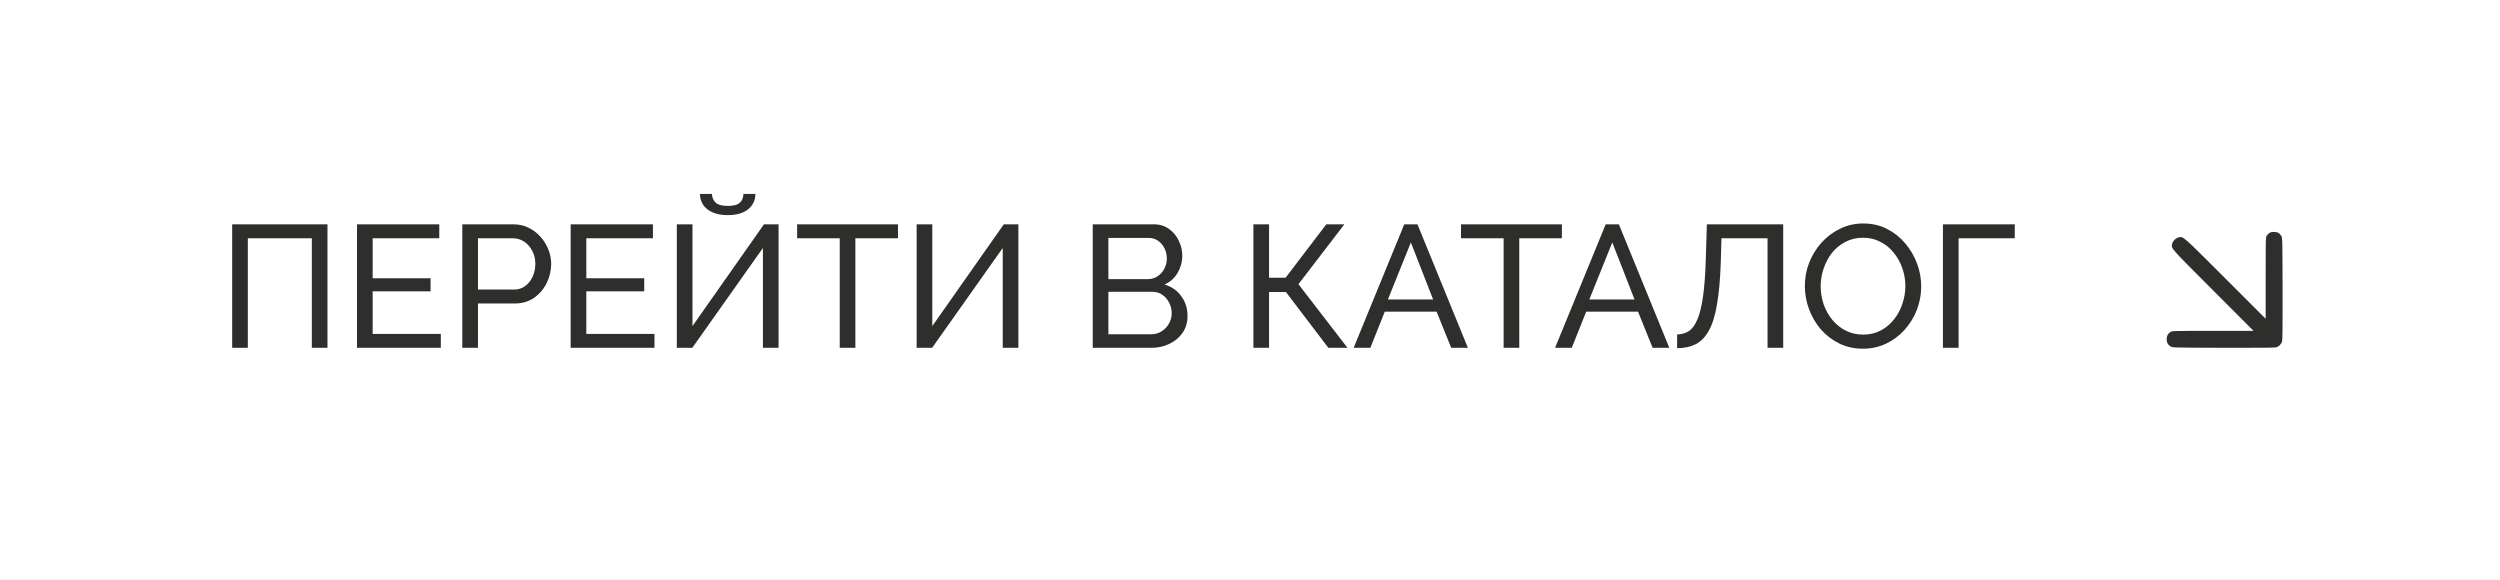
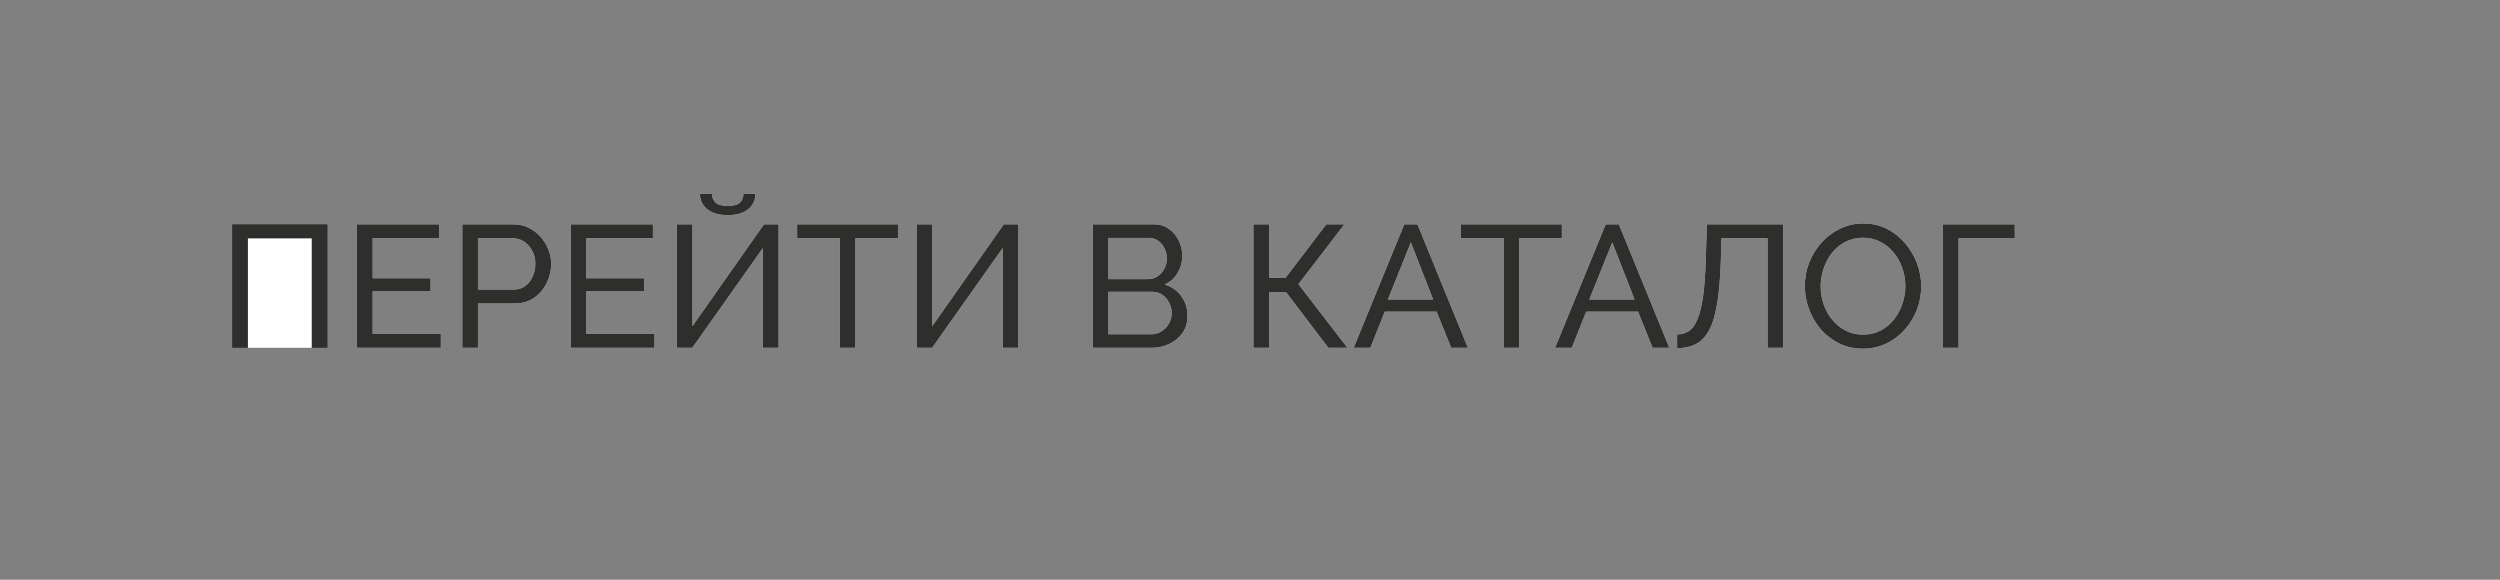
<svg xmlns="http://www.w3.org/2000/svg" width="345" height="80" viewBox="0 0 345 80" fill="none">
  <rect x="0" y="0" width="345" height="80" fill="#808080" stroke="none" />
-   <rect x="0.5" y="0.5" width="344" height="79" stroke="white" />
-   <path d="M32.04 48V30.96H45.192V48H43.032V32.88H34.2V48H32.04ZM60.835 46.08V48H49.267V30.96H60.619V32.88H51.427V38.4H59.419V40.2H51.427V46.08H60.835ZM63.798 48V30.96H70.902C71.654 30.96 72.342 31.12 72.966 31.44C73.59 31.744 74.134 32.16 74.598 32.688C75.062 33.2 75.422 33.784 75.678 34.44C75.934 35.08 76.062 35.736 76.062 36.408C76.062 37.336 75.854 38.224 75.438 39.072C75.022 39.904 74.438 40.584 73.686 41.112C72.934 41.624 72.054 41.88 71.046 41.88H65.958V48H63.798ZM65.958 39.96H70.926C71.518 39.96 72.03 39.8 72.462 39.48C72.91 39.16 73.254 38.728 73.494 38.184C73.75 37.64 73.878 37.048 73.878 36.408C73.878 35.736 73.734 35.136 73.446 34.608C73.158 34.064 72.782 33.64 72.318 33.336C71.854 33.032 71.342 32.88 70.782 32.88H65.958V39.96ZM90.319 46.08V48H78.751V30.96H90.103V32.88H80.911V38.4H88.903V40.2H80.911V46.08H90.319ZM93.402 48V30.96H95.562V45L105.426 30.96H107.442V48H105.282V34.224L95.538 48H93.402ZM100.434 29.688C99.602 29.688 98.898 29.56 98.322 29.304C97.746 29.048 97.314 28.696 97.026 28.248C96.738 27.8 96.594 27.304 96.594 26.76H98.25C98.25 27.176 98.402 27.56 98.706 27.912C99.026 28.248 99.602 28.416 100.434 28.416C101.234 28.416 101.794 28.264 102.114 27.96C102.434 27.64 102.594 27.24 102.594 26.76H104.25C104.25 27.304 104.106 27.8 103.818 28.248C103.53 28.696 103.106 29.048 102.546 29.304C101.986 29.56 101.282 29.688 100.434 29.688ZM123.922 32.88H118.042V48H115.882V32.88H110.002V30.96H123.922V32.88ZM126.496 48V30.96H128.656V45L138.52 30.96H140.536V48H138.376V34.224L128.632 48H126.496ZM163.878 43.608C163.878 44.488 163.654 45.256 163.206 45.912C162.758 46.568 162.15 47.08 161.382 47.448C160.63 47.816 159.798 48 158.886 48H150.798V30.96H159.27C160.07 30.96 160.758 31.176 161.334 31.608C161.926 32.024 162.374 32.568 162.678 33.24C162.998 33.896 163.158 34.584 163.158 35.304C163.158 36.136 162.942 36.92 162.51 37.656C162.094 38.376 161.494 38.912 160.71 39.264C161.686 39.552 162.454 40.088 163.014 40.872C163.59 41.64 163.878 42.552 163.878 43.608ZM161.694 43.224C161.694 42.696 161.574 42.208 161.334 41.76C161.11 41.312 160.798 40.952 160.398 40.68C160.014 40.408 159.566 40.272 159.054 40.272H152.958V46.128H158.886C159.414 46.128 159.886 45.992 160.302 45.72C160.734 45.448 161.07 45.096 161.31 44.664C161.566 44.216 161.694 43.736 161.694 43.224ZM152.958 32.832V38.52H158.382C158.894 38.52 159.342 38.392 159.726 38.136C160.126 37.88 160.438 37.536 160.662 37.104C160.902 36.672 161.022 36.2 161.022 35.688C161.022 35.144 160.91 34.664 160.686 34.248C160.478 33.816 160.182 33.472 159.798 33.216C159.43 32.96 159.006 32.832 158.526 32.832H152.958ZM172.97 48V30.96H175.13V38.328H177.41L183.026 30.96H185.522L179.186 39.216L185.954 48H183.314L177.458 40.296H175.13V48H172.97ZM193.787 30.96H195.611L202.571 48H200.267L198.251 43.008H191.099L189.107 48H186.803L193.787 30.96ZM197.771 41.328L194.699 33.456L191.531 41.328H197.771ZM215.539 32.88H209.659V48H207.499V32.88H201.619V30.96H215.539V32.88ZM221.583 30.96H223.407L230.367 48H228.063L226.047 43.008H218.895L216.903 48H214.599L221.583 30.96ZM225.567 41.328L222.495 33.456L219.327 41.328H225.567ZM243.922 48V32.88H237.562L237.466 36.264C237.386 38.584 237.21 40.512 236.938 42.048C236.682 43.568 236.306 44.768 235.81 45.648C235.33 46.512 234.73 47.128 234.01 47.496C233.29 47.864 232.434 48.048 231.442 48.048V46.152C232.05 46.152 232.586 46 233.05 45.696C233.514 45.392 233.906 44.864 234.226 44.112C234.562 43.344 234.826 42.28 235.018 40.92C235.21 39.56 235.338 37.824 235.402 35.712L235.546 30.96H246.082V48H243.922ZM257.085 48.12C255.885 48.12 254.797 47.88 253.821 47.4C252.845 46.92 251.997 46.272 251.277 45.456C250.573 44.624 250.029 43.696 249.645 42.672C249.261 41.632 249.069 40.568 249.069 39.48C249.069 38.344 249.269 37.264 249.669 36.24C250.085 35.2 250.653 34.28 251.373 33.48C252.109 32.664 252.965 32.024 253.941 31.56C254.917 31.08 255.981 30.84 257.133 30.84C258.333 30.84 259.421 31.088 260.397 31.584C261.373 32.08 262.213 32.744 262.917 33.576C263.621 34.408 264.165 35.336 264.549 36.36C264.933 37.384 265.125 38.432 265.125 39.504C265.125 40.64 264.925 41.728 264.525 42.768C264.125 43.792 263.557 44.712 262.821 45.528C262.101 46.328 261.253 46.96 260.277 47.424C259.301 47.888 258.237 48.12 257.085 48.12ZM251.253 39.48C251.253 40.344 251.389 41.184 251.661 42C251.949 42.8 252.349 43.512 252.861 44.136C253.373 44.76 253.989 45.256 254.709 45.624C255.429 45.992 256.229 46.176 257.109 46.176C258.021 46.176 258.837 45.984 259.557 45.6C260.277 45.216 260.885 44.704 261.381 44.064C261.893 43.424 262.277 42.704 262.533 41.904C262.805 41.104 262.941 40.296 262.941 39.48C262.941 38.616 262.797 37.784 262.509 36.984C262.237 36.184 261.837 35.472 261.309 34.848C260.797 34.208 260.181 33.712 259.461 33.36C258.757 32.992 257.973 32.808 257.109 32.808C256.197 32.808 255.381 33 254.661 33.384C253.941 33.752 253.325 34.256 252.813 34.896C252.317 35.536 251.933 36.256 251.661 37.056C251.389 37.84 251.253 38.648 251.253 39.48ZM268.126 48V30.96H278.038V32.88H270.286V48H268.126Z" fill="white" />
-   <rect x="0.5" y="0.5" width="344" height="79" fill="white" stroke="white" />
+   <path d="M32.04 48V30.96V48H43.032V32.88H34.2V48H32.04ZM60.835 46.08V48H49.267V30.96H60.619V32.88H51.427V38.4H59.419V40.2H51.427V46.08H60.835ZM63.798 48V30.96H70.902C71.654 30.96 72.342 31.12 72.966 31.44C73.59 31.744 74.134 32.16 74.598 32.688C75.062 33.2 75.422 33.784 75.678 34.44C75.934 35.08 76.062 35.736 76.062 36.408C76.062 37.336 75.854 38.224 75.438 39.072C75.022 39.904 74.438 40.584 73.686 41.112C72.934 41.624 72.054 41.88 71.046 41.88H65.958V48H63.798ZM65.958 39.96H70.926C71.518 39.96 72.03 39.8 72.462 39.48C72.91 39.16 73.254 38.728 73.494 38.184C73.75 37.64 73.878 37.048 73.878 36.408C73.878 35.736 73.734 35.136 73.446 34.608C73.158 34.064 72.782 33.64 72.318 33.336C71.854 33.032 71.342 32.88 70.782 32.88H65.958V39.96ZM90.319 46.08V48H78.751V30.96H90.103V32.88H80.911V38.4H88.903V40.2H80.911V46.08H90.319ZM93.402 48V30.96H95.562V45L105.426 30.96H107.442V48H105.282V34.224L95.538 48H93.402ZM100.434 29.688C99.602 29.688 98.898 29.56 98.322 29.304C97.746 29.048 97.314 28.696 97.026 28.248C96.738 27.8 96.594 27.304 96.594 26.76H98.25C98.25 27.176 98.402 27.56 98.706 27.912C99.026 28.248 99.602 28.416 100.434 28.416C101.234 28.416 101.794 28.264 102.114 27.96C102.434 27.64 102.594 27.24 102.594 26.76H104.25C104.25 27.304 104.106 27.8 103.818 28.248C103.53 28.696 103.106 29.048 102.546 29.304C101.986 29.56 101.282 29.688 100.434 29.688ZM123.922 32.88H118.042V48H115.882V32.88H110.002V30.96H123.922V32.88ZM126.496 48V30.96H128.656V45L138.52 30.96H140.536V48H138.376V34.224L128.632 48H126.496ZM163.878 43.608C163.878 44.488 163.654 45.256 163.206 45.912C162.758 46.568 162.15 47.08 161.382 47.448C160.63 47.816 159.798 48 158.886 48H150.798V30.96H159.27C160.07 30.96 160.758 31.176 161.334 31.608C161.926 32.024 162.374 32.568 162.678 33.24C162.998 33.896 163.158 34.584 163.158 35.304C163.158 36.136 162.942 36.92 162.51 37.656C162.094 38.376 161.494 38.912 160.71 39.264C161.686 39.552 162.454 40.088 163.014 40.872C163.59 41.64 163.878 42.552 163.878 43.608ZM161.694 43.224C161.694 42.696 161.574 42.208 161.334 41.76C161.11 41.312 160.798 40.952 160.398 40.68C160.014 40.408 159.566 40.272 159.054 40.272H152.958V46.128H158.886C159.414 46.128 159.886 45.992 160.302 45.72C160.734 45.448 161.07 45.096 161.31 44.664C161.566 44.216 161.694 43.736 161.694 43.224ZM152.958 32.832V38.52H158.382C158.894 38.52 159.342 38.392 159.726 38.136C160.126 37.88 160.438 37.536 160.662 37.104C160.902 36.672 161.022 36.2 161.022 35.688C161.022 35.144 160.91 34.664 160.686 34.248C160.478 33.816 160.182 33.472 159.798 33.216C159.43 32.96 159.006 32.832 158.526 32.832H152.958ZM172.97 48V30.96H175.13V38.328H177.41L183.026 30.96H185.522L179.186 39.216L185.954 48H183.314L177.458 40.296H175.13V48H172.97ZM193.787 30.96H195.611L202.571 48H200.267L198.251 43.008H191.099L189.107 48H186.803L193.787 30.96ZM197.771 41.328L194.699 33.456L191.531 41.328H197.771ZM215.539 32.88H209.659V48H207.499V32.88H201.619V30.96H215.539V32.88ZM221.583 30.96H223.407L230.367 48H228.063L226.047 43.008H218.895L216.903 48H214.599L221.583 30.96ZM225.567 41.328L222.495 33.456L219.327 41.328H225.567ZM243.922 48V32.88H237.562L237.466 36.264C237.386 38.584 237.21 40.512 236.938 42.048C236.682 43.568 236.306 44.768 235.81 45.648C235.33 46.512 234.73 47.128 234.01 47.496C233.29 47.864 232.434 48.048 231.442 48.048V46.152C232.05 46.152 232.586 46 233.05 45.696C233.514 45.392 233.906 44.864 234.226 44.112C234.562 43.344 234.826 42.28 235.018 40.92C235.21 39.56 235.338 37.824 235.402 35.712L235.546 30.96H246.082V48H243.922ZM257.085 48.12C255.885 48.12 254.797 47.88 253.821 47.4C252.845 46.92 251.997 46.272 251.277 45.456C250.573 44.624 250.029 43.696 249.645 42.672C249.261 41.632 249.069 40.568 249.069 39.48C249.069 38.344 249.269 37.264 249.669 36.24C250.085 35.2 250.653 34.28 251.373 33.48C252.109 32.664 252.965 32.024 253.941 31.56C254.917 31.08 255.981 30.84 257.133 30.84C258.333 30.84 259.421 31.088 260.397 31.584C261.373 32.08 262.213 32.744 262.917 33.576C263.621 34.408 264.165 35.336 264.549 36.36C264.933 37.384 265.125 38.432 265.125 39.504C265.125 40.64 264.925 41.728 264.525 42.768C264.125 43.792 263.557 44.712 262.821 45.528C262.101 46.328 261.253 46.96 260.277 47.424C259.301 47.888 258.237 48.12 257.085 48.12ZM251.253 39.48C251.253 40.344 251.389 41.184 251.661 42C251.949 42.8 252.349 43.512 252.861 44.136C253.373 44.76 253.989 45.256 254.709 45.624C255.429 45.992 256.229 46.176 257.109 46.176C258.021 46.176 258.837 45.984 259.557 45.6C260.277 45.216 260.885 44.704 261.381 44.064C261.893 43.424 262.277 42.704 262.533 41.904C262.805 41.104 262.941 40.296 262.941 39.48C262.941 38.616 262.797 37.784 262.509 36.984C262.237 36.184 261.837 35.472 261.309 34.848C260.797 34.208 260.181 33.712 259.461 33.36C258.757 32.992 257.973 32.808 257.109 32.808C256.197 32.808 255.381 33 254.661 33.384C253.941 33.752 253.325 34.256 252.813 34.896C252.317 35.536 251.933 36.256 251.661 37.056C251.389 37.84 251.253 38.648 251.253 39.48ZM268.126 48V30.96H278.038V32.88H270.286V48H268.126Z" fill="white" />
  <path d="M32.04 48V30.96H45.192V48H43.032V32.88H34.2V48H32.04ZM60.835 46.08V48H49.267V30.96H60.619V32.88H51.427V38.4H59.419V40.2H51.427V46.08H60.835ZM63.798 48V30.96H70.902C71.654 30.96 72.342 31.12 72.966 31.44C73.59 31.744 74.134 32.16 74.598 32.688C75.062 33.2 75.422 33.784 75.678 34.44C75.934 35.08 76.062 35.736 76.062 36.408C76.062 37.336 75.854 38.224 75.438 39.072C75.022 39.904 74.438 40.584 73.686 41.112C72.934 41.624 72.054 41.88 71.046 41.88H65.958V48H63.798ZM65.958 39.96H70.926C71.518 39.96 72.03 39.8 72.462 39.48C72.91 39.16 73.254 38.728 73.494 38.184C73.75 37.64 73.878 37.048 73.878 36.408C73.878 35.736 73.734 35.136 73.446 34.608C73.158 34.064 72.782 33.64 72.318 33.336C71.854 33.032 71.342 32.88 70.782 32.88H65.958V39.96ZM90.319 46.08V48H78.751V30.96H90.103V32.88H80.911V38.4H88.903V40.2H80.911V46.08H90.319ZM93.402 48V30.96H95.562V45L105.426 30.96H107.442V48H105.282V34.224L95.538 48H93.402ZM100.434 29.688C99.602 29.688 98.898 29.56 98.322 29.304C97.746 29.048 97.314 28.696 97.026 28.248C96.738 27.8 96.594 27.304 96.594 26.76H98.25C98.25 27.176 98.402 27.56 98.706 27.912C99.026 28.248 99.602 28.416 100.434 28.416C101.234 28.416 101.794 28.264 102.114 27.96C102.434 27.64 102.594 27.24 102.594 26.76H104.25C104.25 27.304 104.106 27.8 103.818 28.248C103.53 28.696 103.106 29.048 102.546 29.304C101.986 29.56 101.282 29.688 100.434 29.688ZM123.922 32.88H118.042V48H115.882V32.88H110.002V30.96H123.922V32.88ZM126.496 48V30.96H128.656V45L138.52 30.96H140.536V48H138.376V34.224L128.632 48H126.496ZM163.878 43.608C163.878 44.488 163.654 45.256 163.206 45.912C162.758 46.568 162.15 47.08 161.382 47.448C160.63 47.816 159.798 48 158.886 48H150.798V30.96H159.27C160.07 30.96 160.758 31.176 161.334 31.608C161.926 32.024 162.374 32.568 162.678 33.24C162.998 33.896 163.158 34.584 163.158 35.304C163.158 36.136 162.942 36.92 162.51 37.656C162.094 38.376 161.494 38.912 160.71 39.264C161.686 39.552 162.454 40.088 163.014 40.872C163.59 41.64 163.878 42.552 163.878 43.608ZM161.694 43.224C161.694 42.696 161.574 42.208 161.334 41.76C161.11 41.312 160.798 40.952 160.398 40.68C160.014 40.408 159.566 40.272 159.054 40.272H152.958V46.128H158.886C159.414 46.128 159.886 45.992 160.302 45.72C160.734 45.448 161.07 45.096 161.31 44.664C161.566 44.216 161.694 43.736 161.694 43.224ZM152.958 32.832V38.52H158.382C158.894 38.52 159.342 38.392 159.726 38.136C160.126 37.88 160.438 37.536 160.662 37.104C160.902 36.672 161.022 36.2 161.022 35.688C161.022 35.144 160.91 34.664 160.686 34.248C160.478 33.816 160.182 33.472 159.798 33.216C159.43 32.96 159.006 32.832 158.526 32.832H152.958ZM172.97 48V30.96H175.13V38.328H177.41L183.026 30.96H185.522L179.186 39.216L185.954 48H183.314L177.458 40.296H175.13V48H172.97ZM193.787 30.96H195.611L202.571 48H200.267L198.251 43.008H191.099L189.107 48H186.803L193.787 30.96ZM197.771 41.328L194.699 33.456L191.531 41.328H197.771ZM215.539 32.88H209.659V48H207.499V32.88H201.619V30.96H215.539V32.88ZM221.583 30.96H223.407L230.367 48H228.063L226.047 43.008H218.895L216.903 48H214.599L221.583 30.96ZM225.567 41.328L222.495 33.456L219.327 41.328H225.567ZM243.922 48V32.88H237.562L237.466 36.264C237.386 38.584 237.21 40.512 236.938 42.048C236.682 43.568 236.306 44.768 235.81 45.648C235.33 46.512 234.73 47.128 234.01 47.496C233.29 47.864 232.434 48.048 231.442 48.048V46.152C232.05 46.152 232.586 46 233.05 45.696C233.514 45.392 233.906 44.864 234.226 44.112C234.562 43.344 234.826 42.28 235.018 40.92C235.21 39.56 235.338 37.824 235.402 35.712L235.546 30.96H246.082V48H243.922ZM257.085 48.12C255.885 48.12 254.797 47.88 253.821 47.4C252.845 46.92 251.997 46.272 251.277 45.456C250.573 44.624 250.029 43.696 249.645 42.672C249.261 41.632 249.069 40.568 249.069 39.48C249.069 38.344 249.269 37.264 249.669 36.24C250.085 35.2 250.653 34.28 251.373 33.48C252.109 32.664 252.965 32.024 253.941 31.56C254.917 31.08 255.981 30.84 257.133 30.84C258.333 30.84 259.421 31.088 260.397 31.584C261.373 32.08 262.213 32.744 262.917 33.576C263.621 34.408 264.165 35.336 264.549 36.36C264.933 37.384 265.125 38.432 265.125 39.504C265.125 40.64 264.925 41.728 264.525 42.768C264.125 43.792 263.557 44.712 262.821 45.528C262.101 46.328 261.253 46.96 260.277 47.424C259.301 47.888 258.237 48.12 257.085 48.12ZM251.253 39.48C251.253 40.344 251.389 41.184 251.661 42C251.949 42.8 252.349 43.512 252.861 44.136C253.373 44.76 253.989 45.256 254.709 45.624C255.429 45.992 256.229 46.176 257.109 46.176C258.021 46.176 258.837 45.984 259.557 45.6C260.277 45.216 260.885 44.704 261.381 44.064C261.893 43.424 262.277 42.704 262.533 41.904C262.805 41.104 262.941 40.296 262.941 39.48C262.941 38.616 262.797 37.784 262.509 36.984C262.237 36.184 261.837 35.472 261.309 34.848C260.797 34.208 260.181 33.712 259.461 33.36C258.757 32.992 257.973 32.808 257.109 32.808C256.197 32.808 255.381 33 254.661 33.384C253.941 33.752 253.325 34.256 252.813 34.896C252.317 35.536 251.933 36.256 251.661 37.056C251.389 37.84 251.253 38.648 251.253 39.48ZM268.126 48V30.96H278.038V32.88H270.286V48H268.126Z" fill="#2E2E2C" />
-   <path d="M313.181 32.149C313.053 32.228 312.89 32.398 312.804 32.526C312.662 32.761 312.662 32.854 312.662 38.376V43.99L307.097 38.425C301.035 32.377 301.327 32.633 300.651 32.754C300.295 32.818 299.818 33.295 299.754 33.651C299.633 34.327 299.377 34.035 305.425 40.09L310.99 45.662H305.376C299.84 45.662 299.761 45.662 299.527 45.811C299.171 46.025 299 46.359 299 46.815C299 47.277 299.185 47.604 299.569 47.825C299.818 47.974 299.904 47.974 306.813 47.996C311.765 48.01 313.893 47.989 314.106 47.932C314.476 47.832 314.832 47.476 314.932 47.106C314.989 46.893 315.01 44.765 314.996 39.813C314.974 32.904 314.974 32.818 314.825 32.569C314.597 32.178 314.277 32 313.807 32C313.53 32 313.338 32.043 313.181 32.149Z" fill="#2E2E2C" />
</svg>